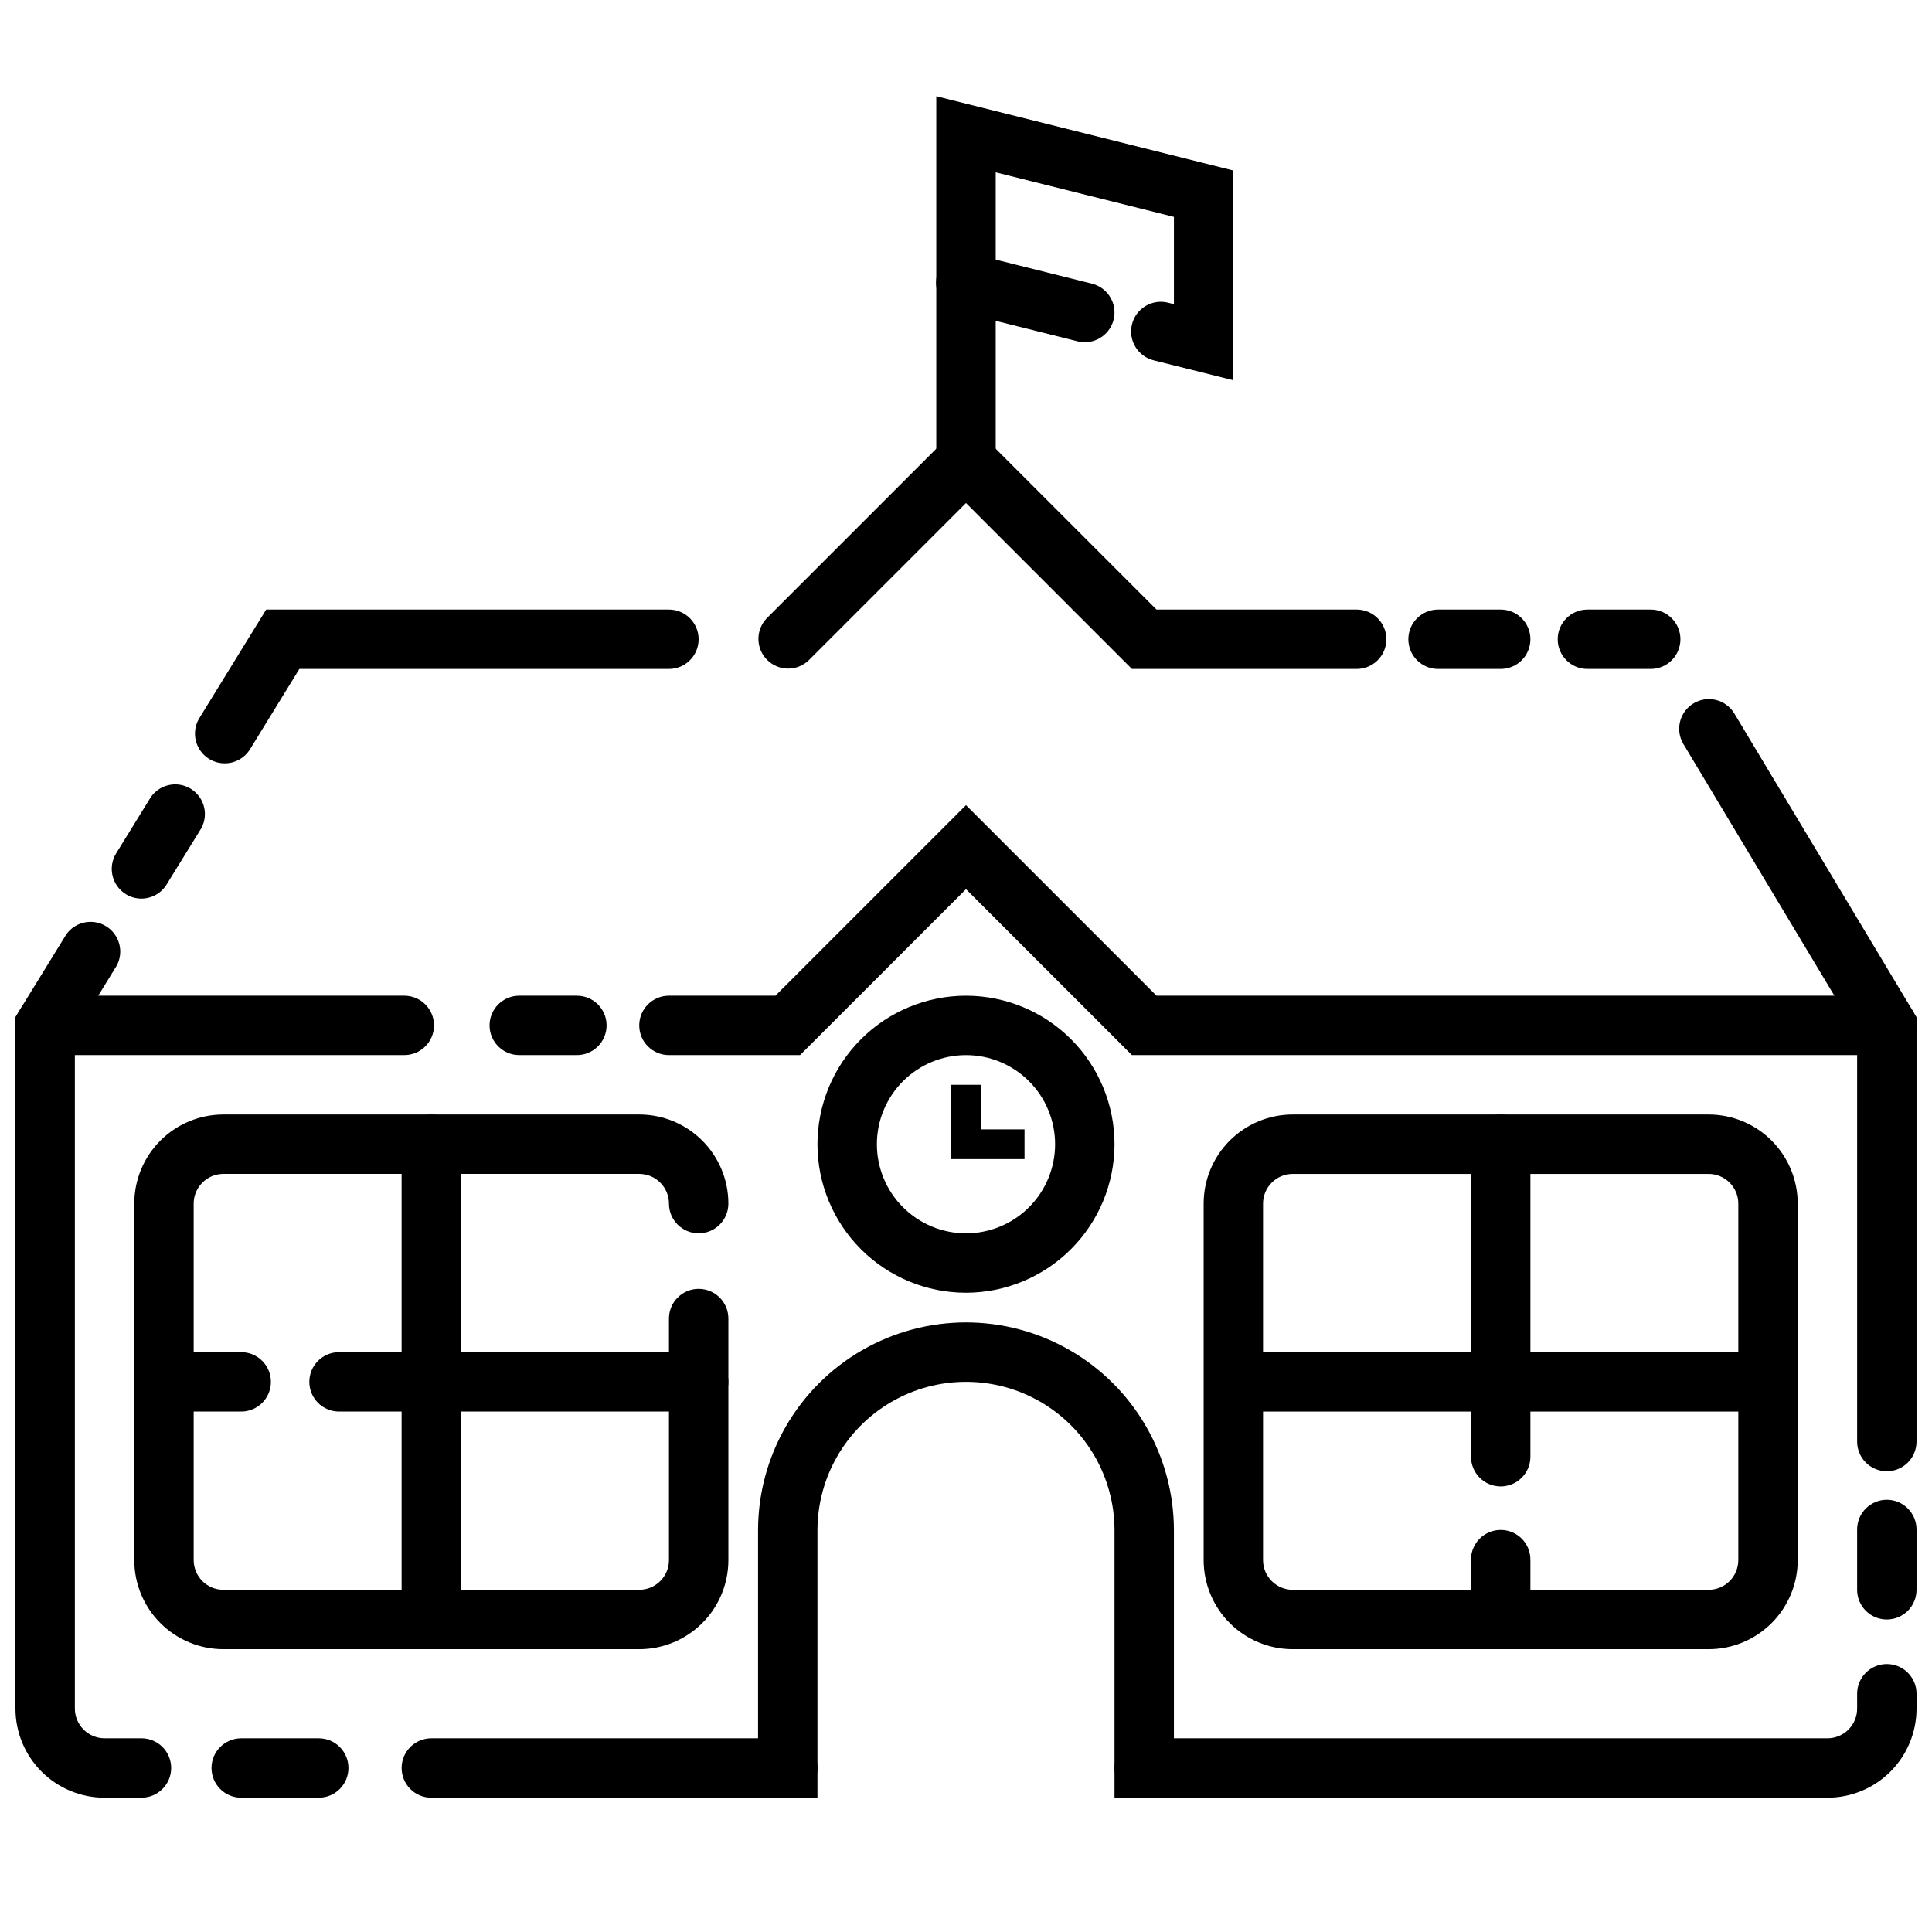
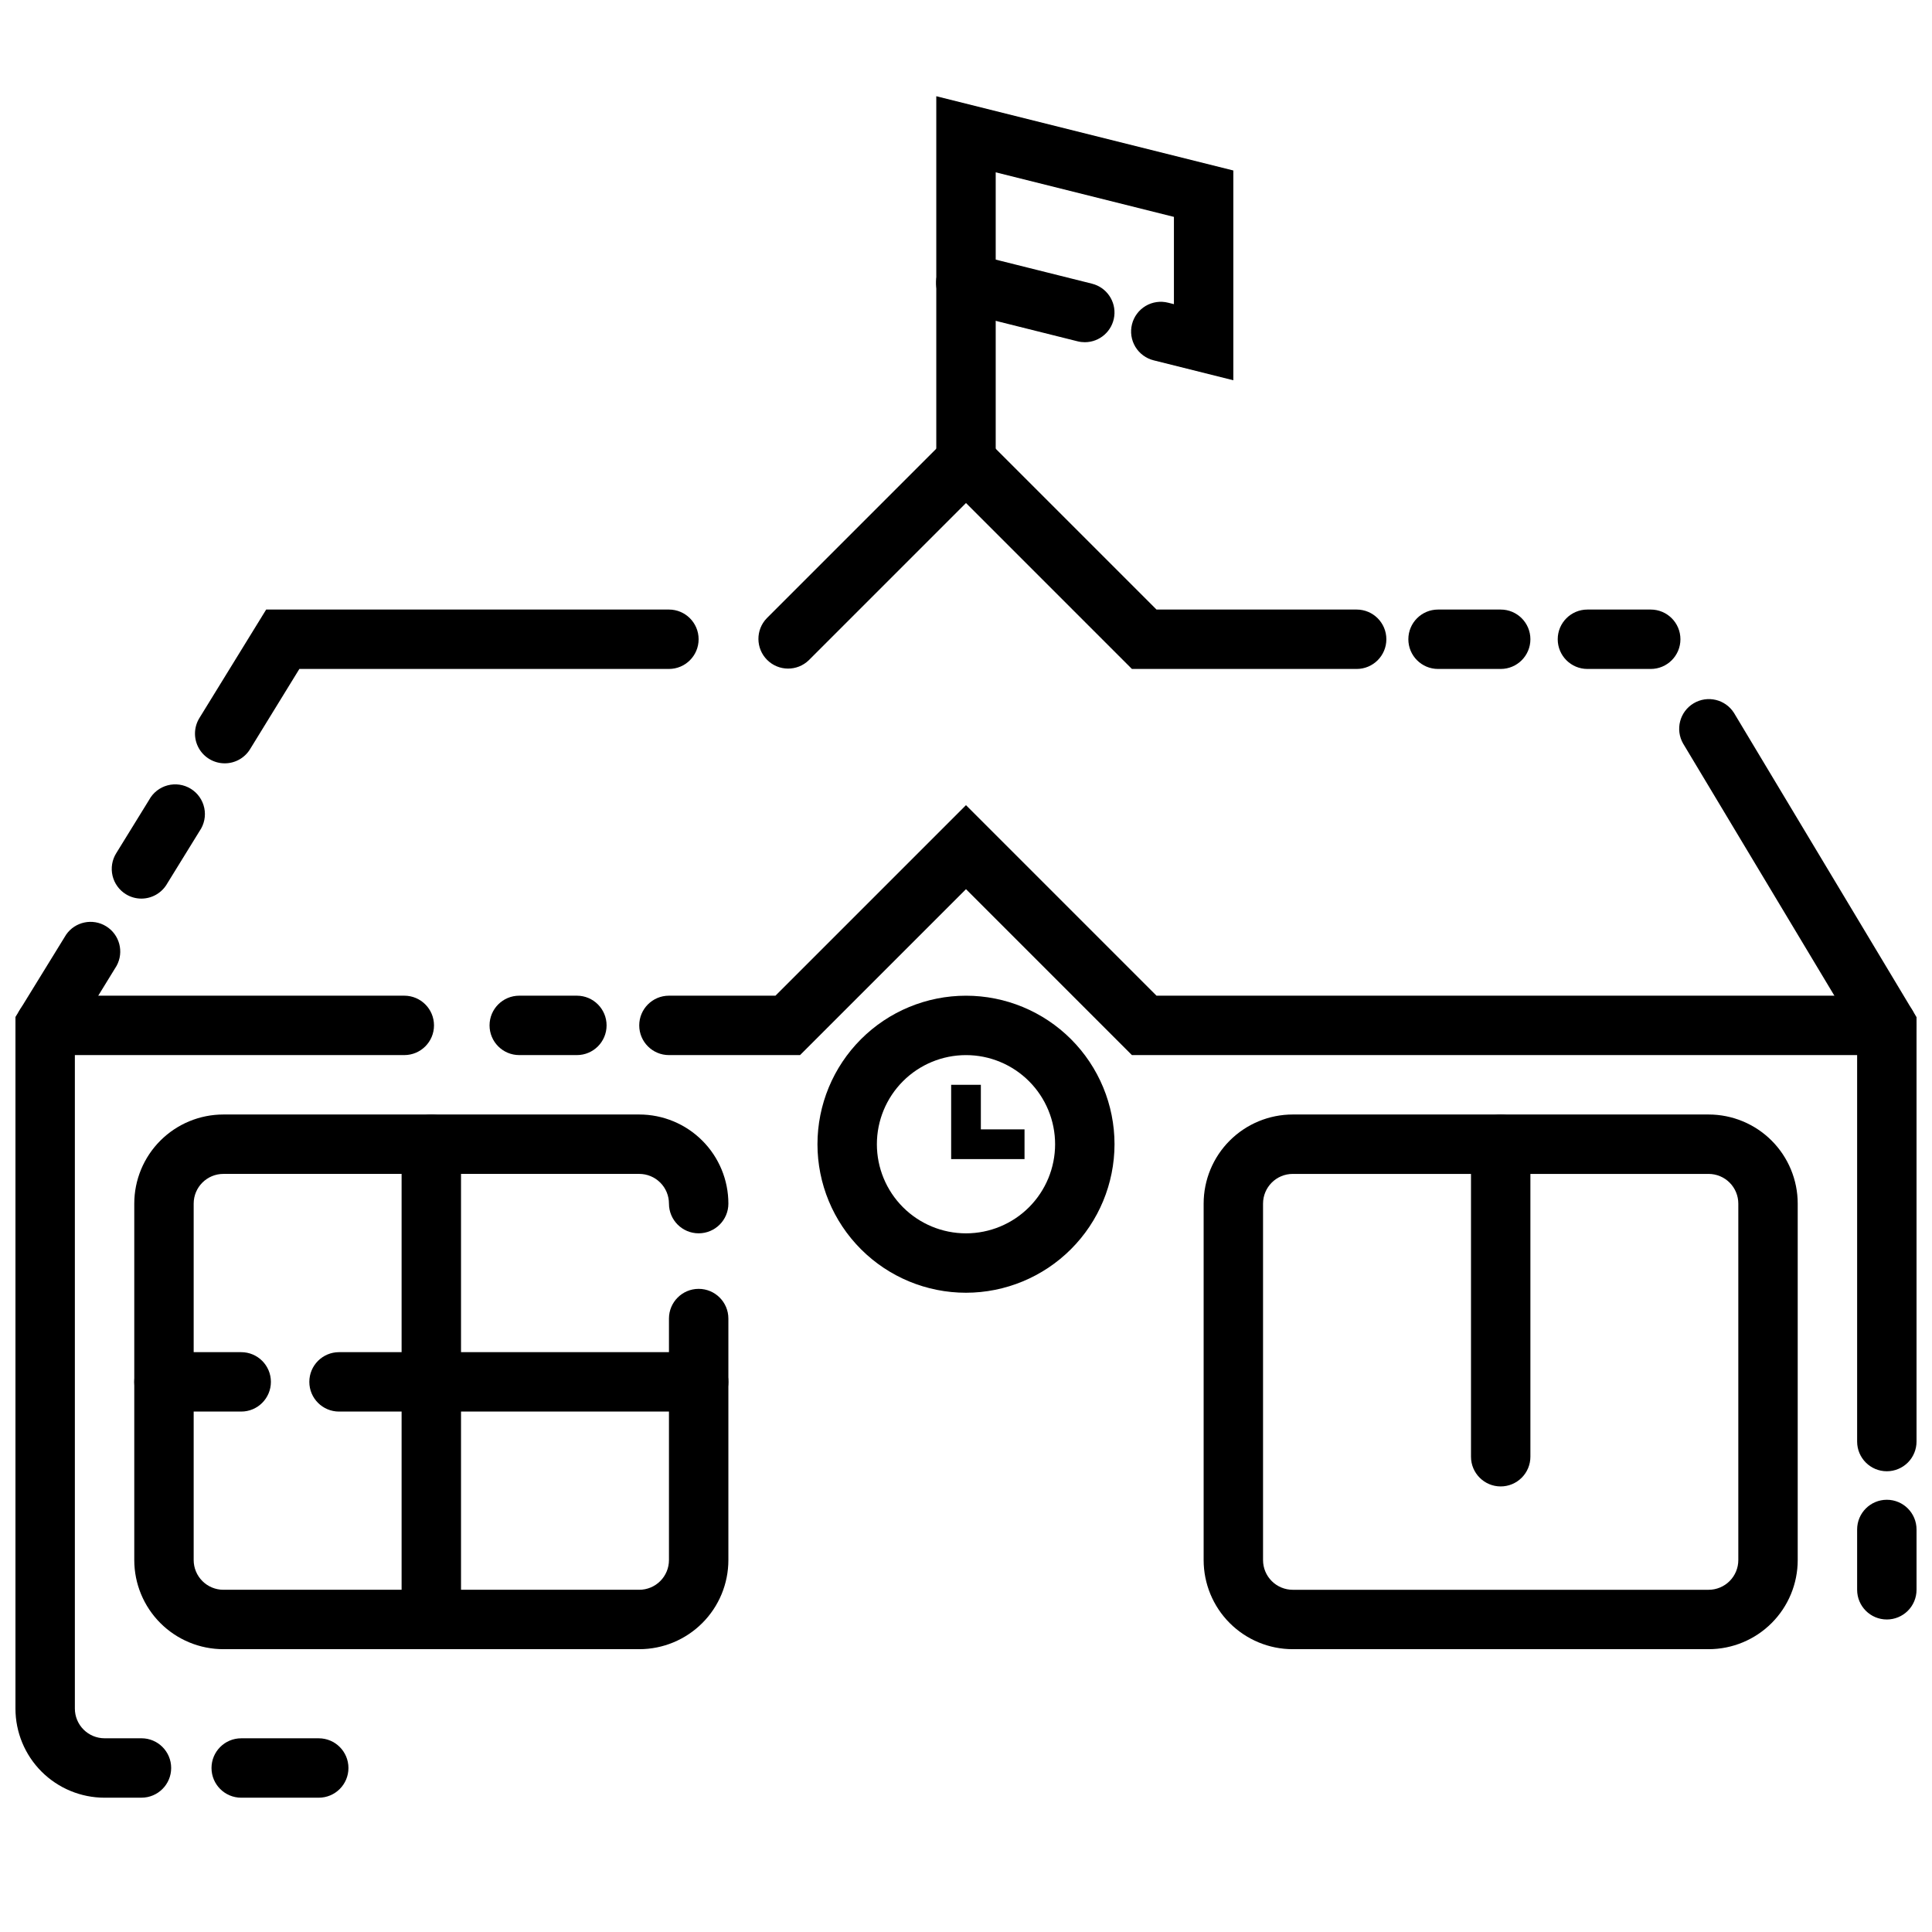
<svg xmlns="http://www.w3.org/2000/svg" width="800px" height="800px" version="1.1" viewBox="144 144 512 512">
  <defs>
    <clipPath id="f">
      <path d="m148.09 388h41.906v233h-41.906z" />
    </clipPath>
    <clipPath id="e">
      <path d="m589 329h62.902v205h-62.902z" />
    </clipPath>
    <clipPath id="d">
      <path d="m636 541h15.902v33h-15.902z" />
    </clipPath>
    <clipPath id="c">
-       <path d="m439 584h212.9v37h-212.9z" />
-     </clipPath>
+       </clipPath>
    <clipPath id="b">
      <path d="m313 357h338.9v67h-338.9z" />
    </clipPath>
    <clipPath id="a">
      <path d="m148.09 407h111.91v17h-111.91z" />
    </clipPath>
  </defs>
-   <path d="m352.77 620.41h-94.465c-4.348 0-7.871-3.523-7.871-7.871 0-4.348 3.523-7.871 7.871-7.871h94.465c4.348 0 7.871 3.523 7.871 7.871 0 4.348-3.523 7.871-7.871 7.871z" />
  <path d="m228.47 620.41h-20.547c-4.348 0-7.871-3.523-7.871-7.871 0-4.348 3.523-7.871 7.871-7.871h20.547c4.348 0 7.871 3.523 7.871 7.871 0 4.348-3.523 7.871-7.871 7.871z" />
  <g clip-path="url(#f)">
    <path d="m181.49 620.41h-9.777c-6.266 0-12.27-2.488-16.699-6.914-4.43-4.43-6.918-10.438-6.918-16.699v-183.29l13.43-21.82c2.383-3.438 7.039-4.41 10.598-2.215 3.562 2.195 4.785 6.789 2.785 10.465l-11.07 18.023v178.83c0 2.086 0.832 4.09 2.309 5.566 1.477 1.473 3.477 2.305 5.566 2.305h9.777c4.348 0 7.871 3.523 7.871 7.871 0 4.348-3.523 7.871-7.871 7.871z" />
  </g>
  <path d="m181.48 382.14c-1.457 0.004-2.883-0.398-4.117-1.164-1.781-1.094-3.051-2.852-3.535-4.883s-0.145-4.172 0.953-5.949l8.738-14.168v-0.004c1.031-1.898 2.801-3.289 4.891-3.844 2.086-0.555 4.312-0.227 6.152 0.906 1.84 1.137 3.133 2.977 3.574 5.094 0.445 2.113-0.004 4.32-1.238 6.094l-8.738 14.168 0.004 0.004c-1.43 2.32-3.957 3.738-6.684 3.746z" />
  <path d="m203.54 346.29c-2.848-0.004-5.477-1.547-6.867-4.035-1.391-2.488-1.324-5.535 0.168-7.965l17.699-28.754h106.73c4.348 0 7.871 3.523 7.871 7.871s-3.523 7.871-7.871 7.871h-97.934l-13.062 21.254c-1.434 2.344-3.988 3.766-6.738 3.758z" />
  <path d="m503.53 321.28h-59.559l-43.973-43.973-41.668 41.668c-3.09 2.981-8 2.941-11.035-0.098-3.035-3.035-3.078-7.945-0.098-11.035l52.801-52.797 50.488 50.492h53.043c4.348 0 7.871 3.523 7.871 7.871s-3.523 7.871-7.871 7.871z" />
  <path d="m541.7 321.28h-16.602c-4.348 0-7.871-3.523-7.871-7.871s3.523-7.871 7.871-7.871h16.602c4.348 0 7.871 3.523 7.871 7.871s-3.523 7.871-7.871 7.871z" />
  <path d="m581.46 321.28h-16.777c-4.348 0-7.871-3.523-7.871-7.871s3.523-7.871 7.871-7.871h16.777c4.348 0 7.871 3.523 7.871 7.871s-3.523 7.871-7.871 7.871z" />
  <g clip-path="url(#e)">
    <path d="m644.03 533.9c-4.348 0-7.871-3.523-7.871-7.871v-108.11l-46.105-76.848v0.004c-2.144-3.719-0.918-8.469 2.762-10.68 3.68-2.211 8.453-1.07 10.73 2.57l48.355 80.594v112.47c0 2.086-0.828 4.09-2.305 5.566-1.477 1.473-3.481 2.305-5.566 2.305z" />
  </g>
  <g clip-path="url(#d)">
    <path d="m644.03 573.18c-4.348 0-7.871-3.523-7.871-7.871v-15.98c0-4.348 3.523-7.875 7.871-7.875s7.871 3.527 7.871 7.875v15.98c0 2.086-0.828 4.09-2.305 5.566-1.477 1.477-3.481 2.305-5.566 2.305z" />
  </g>
  <g clip-path="url(#c)">
    <path d="m628.29 620.41h-181.06c-4.348 0-7.871-3.523-7.871-7.871 0-4.348 3.523-7.871 7.871-7.871h181.06c2.086 0 4.09-0.832 5.566-2.305 1.473-1.477 2.305-3.481 2.305-5.566v-3.938c0-4.348 3.523-7.871 7.871-7.871s7.871 3.523 7.871 7.871v3.938c0 6.262-2.488 12.27-6.918 16.699-4.426 4.426-10.434 6.914-16.695 6.914z" />
  </g>
  <g clip-path="url(#b)">
    <path d="m644.03 423.61h-200.06l-43.973-43.973-43.977 43.973h-34.746c-4.348 0-7.871-3.523-7.871-7.871 0-4.348 3.523-7.871 7.871-7.871h28.23l50.492-50.492 50.488 50.492h193.54c4.348 0 7.871 3.523 7.871 7.871 0 4.348-3.523 7.871-7.871 7.871z" />
  </g>
  <path d="m296.88 423.61h-15.273c-4.348 0-7.871-3.523-7.871-7.871 0-4.348 3.523-7.871 7.871-7.871h15.273c4.348 0 7.871 3.523 7.871 7.871 0 4.348-3.523 7.871-7.871 7.871z" />
  <g clip-path="url(#a)">
    <path d="m251.14 423.61h-95.172c-4.348 0-7.871-3.523-7.871-7.871 0-4.348 3.523-7.871 7.871-7.871h95.172c4.348 0 7.875 3.523 7.875 7.871 0 4.348-3.527 7.871-7.875 7.871z" />
  </g>
  <path d="m400 486.59c-10.441 0-20.453-4.144-27.832-11.527-7.383-7.383-11.531-17.395-11.531-27.832s4.148-20.449 11.531-27.832c7.379-7.383 17.391-11.527 27.832-11.527 10.438 0 20.449 4.144 27.832 11.527 7.379 7.383 11.527 17.395 11.527 27.832-0.012 10.434-4.164 20.438-11.543 27.816s-17.383 11.531-27.816 11.543zm0-62.977c-6.266 0-12.273 2.488-16.699 6.918-4.43 4.43-6.918 10.438-6.918 16.699s2.488 12.27 6.918 16.699c4.426 4.43 10.434 6.918 16.699 6.918 6.262 0 12.27-2.488 16.699-6.918 4.426-4.43 6.914-10.438 6.914-16.699s-2.488-12.27-6.914-16.699c-4.43-4.43-10.438-6.918-16.699-6.918z" />
  <path d="m415.51 451.17h-19.445v-19.68h7.871v11.805h11.574z" />
-   <path d="m455.1 620.41h-15.742v-70.848c0-14.062-7.504-27.055-19.68-34.086-12.18-7.031-27.184-7.031-39.359 0-12.18 7.031-19.684 20.023-19.684 34.086v70.848h-15.742v-70.848c0-19.688 10.504-37.879 27.551-47.723 17.051-9.844 38.055-9.844 55.105 0s27.551 28.035 27.551 47.723z" />
  <path d="m431.49 234.69c-0.648 0-1.293-0.078-1.922-0.238l-31.488-7.871c-2.039-0.496-3.797-1.785-4.879-3.578-1.086-1.797-1.41-3.949-0.898-5.984 0.508-2.035 1.809-3.781 3.613-4.856 1.801-1.07 3.957-1.379 5.988-0.855l31.488 7.871v0.004c3.856 0.965 6.387 4.652 5.902 8.594-0.484 3.945-3.832 6.906-7.805 6.914z" />
  <path d="m400 274.05c-4.348 0-7.875-3.523-7.875-7.871v-96.68l78.719 19.68v55.594l-21.082-5.273h0.004c-2.039-0.496-3.793-1.785-4.879-3.578-1.086-1.797-1.41-3.949-0.898-5.984 0.508-2.035 1.809-3.781 3.613-4.856 1.801-1.07 3.957-1.379 5.988-0.855l1.512 0.379v-23.129l-47.23-11.809v76.512c0 2.086-0.828 4.09-2.305 5.566-1.477 1.473-3.481 2.305-5.566 2.305z" />
  <path d="m596.8 581.05h-110.21c-6.262 0-12.27-2.488-16.699-6.918-4.43-4.426-6.914-10.434-6.914-16.699v-94.461c0-6.266 2.484-12.273 6.914-16.699 4.43-4.43 10.438-6.918 16.699-6.918h110.21c6.262 0 12.27 2.488 16.699 6.918 4.426 4.426 6.914 10.434 6.914 16.699v94.461c0 6.266-2.488 12.273-6.914 16.699-4.43 4.43-10.438 6.918-16.699 6.918zm-110.21-125.95c-4.348 0-7.871 3.527-7.871 7.875v94.461c0 2.09 0.828 4.09 2.305 5.566 1.477 1.477 3.481 2.309 5.566 2.309h110.21c2.086 0 4.09-0.832 5.566-2.309 1.473-1.477 2.305-3.477 2.305-5.566v-94.461c0-2.09-0.832-4.094-2.305-5.566-1.477-1.477-3.481-2.309-5.566-2.309z" />
-   <path d="m541.7 581.05c-4.348 0-7.871-3.523-7.871-7.871v-15.863c0-4.348 3.523-7.871 7.871-7.871 4.348 0 7.871 3.523 7.871 7.871v15.863c0 2.086-0.828 4.09-2.305 5.566-1.477 1.477-3.481 2.305-5.566 2.305z" />
  <path d="m541.7 537.92c-4.348 0-7.871-3.527-7.871-7.875v-82.812c0-4.348 3.523-7.871 7.871-7.871 4.348 0 7.871 3.523 7.871 7.871v82.812c0 2.09-0.828 4.09-2.305 5.566-1.477 1.477-3.481 2.309-5.566 2.309z" />
-   <path d="m470.85 502.34h141.7v15.742h-141.7z" />
  <path d="m313.41 581.05h-110.21c-6.266 0-12.273-2.488-16.699-6.918-4.43-4.426-6.918-10.434-6.918-16.699v-94.461c0-6.266 2.488-12.273 6.918-16.699 4.426-4.43 10.434-6.918 16.699-6.918h110.21c6.262 0 12.27 2.488 16.699 6.918 4.43 4.426 6.918 10.434 6.918 16.699 0 4.348-3.527 7.871-7.875 7.871-4.348 0-7.871-3.523-7.871-7.871 0-2.09-0.828-4.094-2.305-5.566-1.477-1.477-3.481-2.309-5.566-2.309h-110.21c-4.348 0-7.875 3.527-7.875 7.875v94.461c0 2.09 0.832 4.09 2.309 5.566 1.477 1.477 3.477 2.309 5.566 2.309h110.21c2.086 0 4.09-0.832 5.566-2.309 1.477-1.477 2.305-3.477 2.305-5.566v-64c0-4.344 3.523-7.871 7.871-7.871 4.348 0 7.875 3.527 7.875 7.871v64c0 6.266-2.488 12.273-6.918 16.699-4.43 4.43-10.438 6.918-16.699 6.918z" />
  <path d="m258.3 581.05c-4.348 0-7.871-3.523-7.871-7.871v-125.95c0-4.348 3.523-7.871 7.871-7.871 4.348 0 7.875 3.523 7.875 7.871v125.95c0 2.086-0.832 4.09-2.309 5.566-1.477 1.477-3.477 2.305-5.566 2.305z" />
  <path d="m329.15 518.08h-95.305c-4.348 0-7.871-3.523-7.871-7.871 0-4.348 3.523-7.871 7.871-7.871h95.305c4.348 0 7.875 3.523 7.875 7.871 0 4.348-3.527 7.871-7.875 7.871z" />
  <path d="m207.92 518.08h-20.469c-4.348 0-7.871-3.523-7.871-7.871 0-4.348 3.523-7.871 7.871-7.871h20.469c4.348 0 7.871 3.523 7.871 7.871 0 4.348-3.523 7.871-7.871 7.871z" />
</svg>